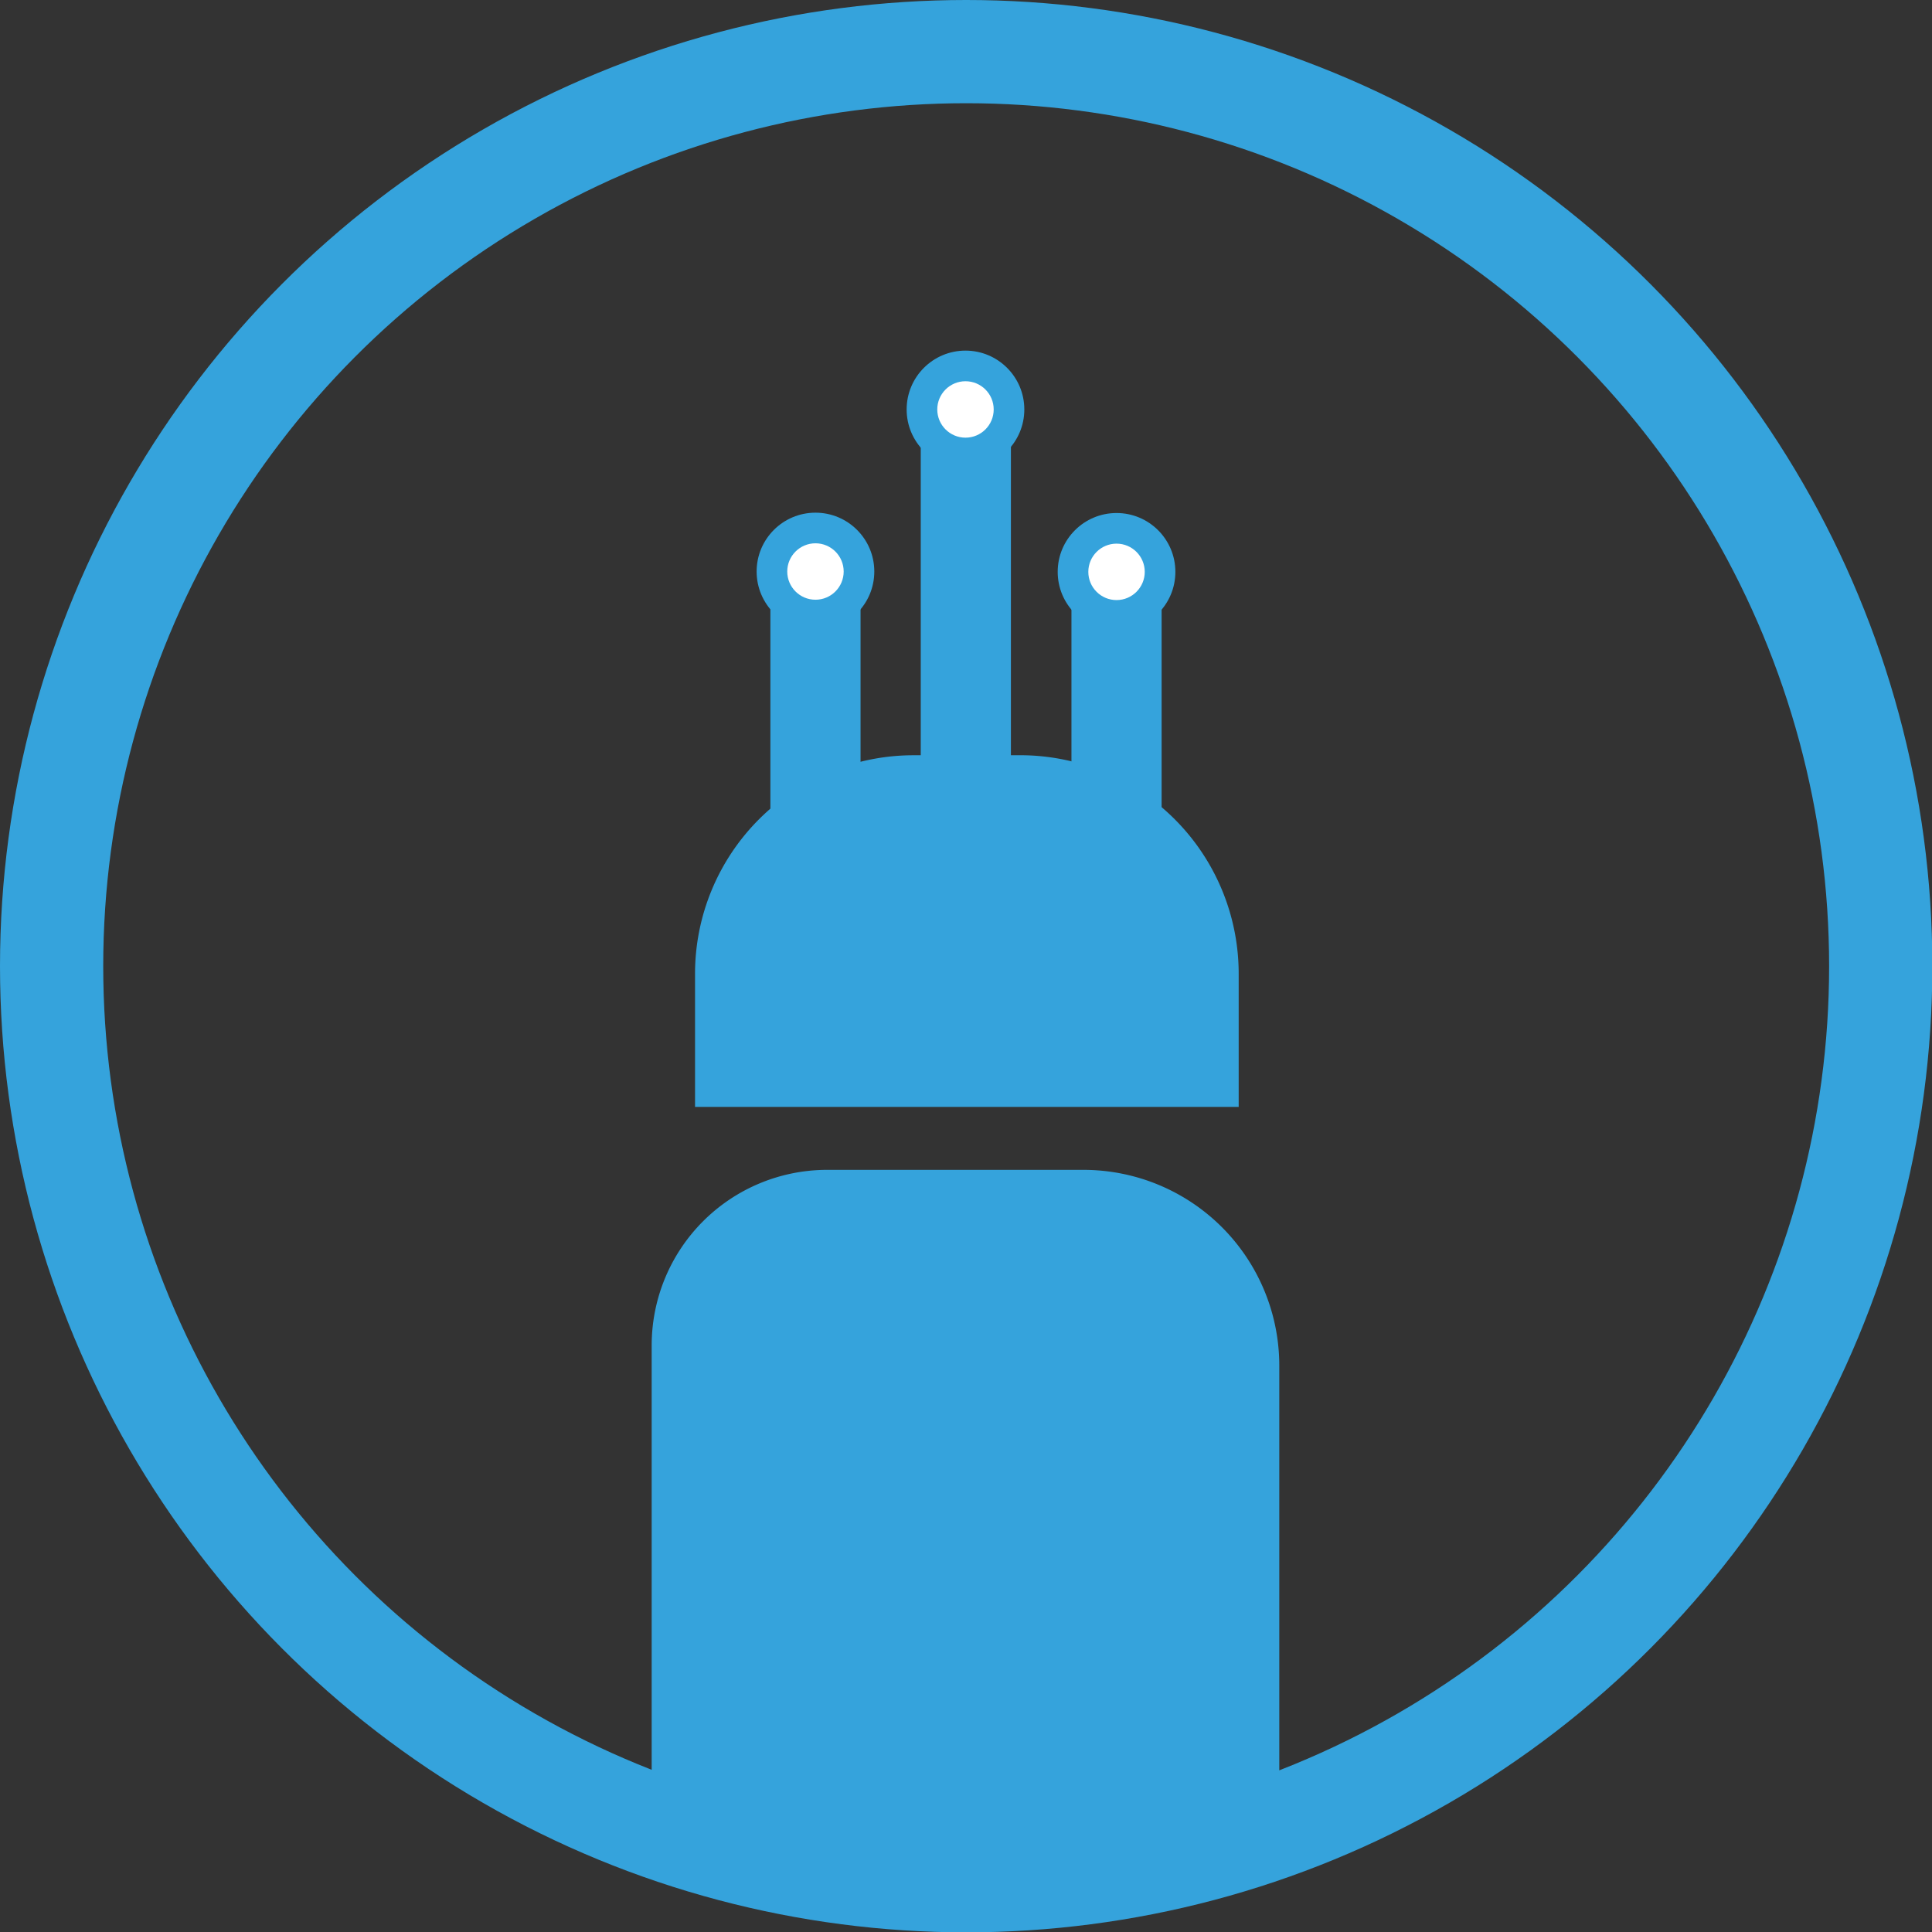
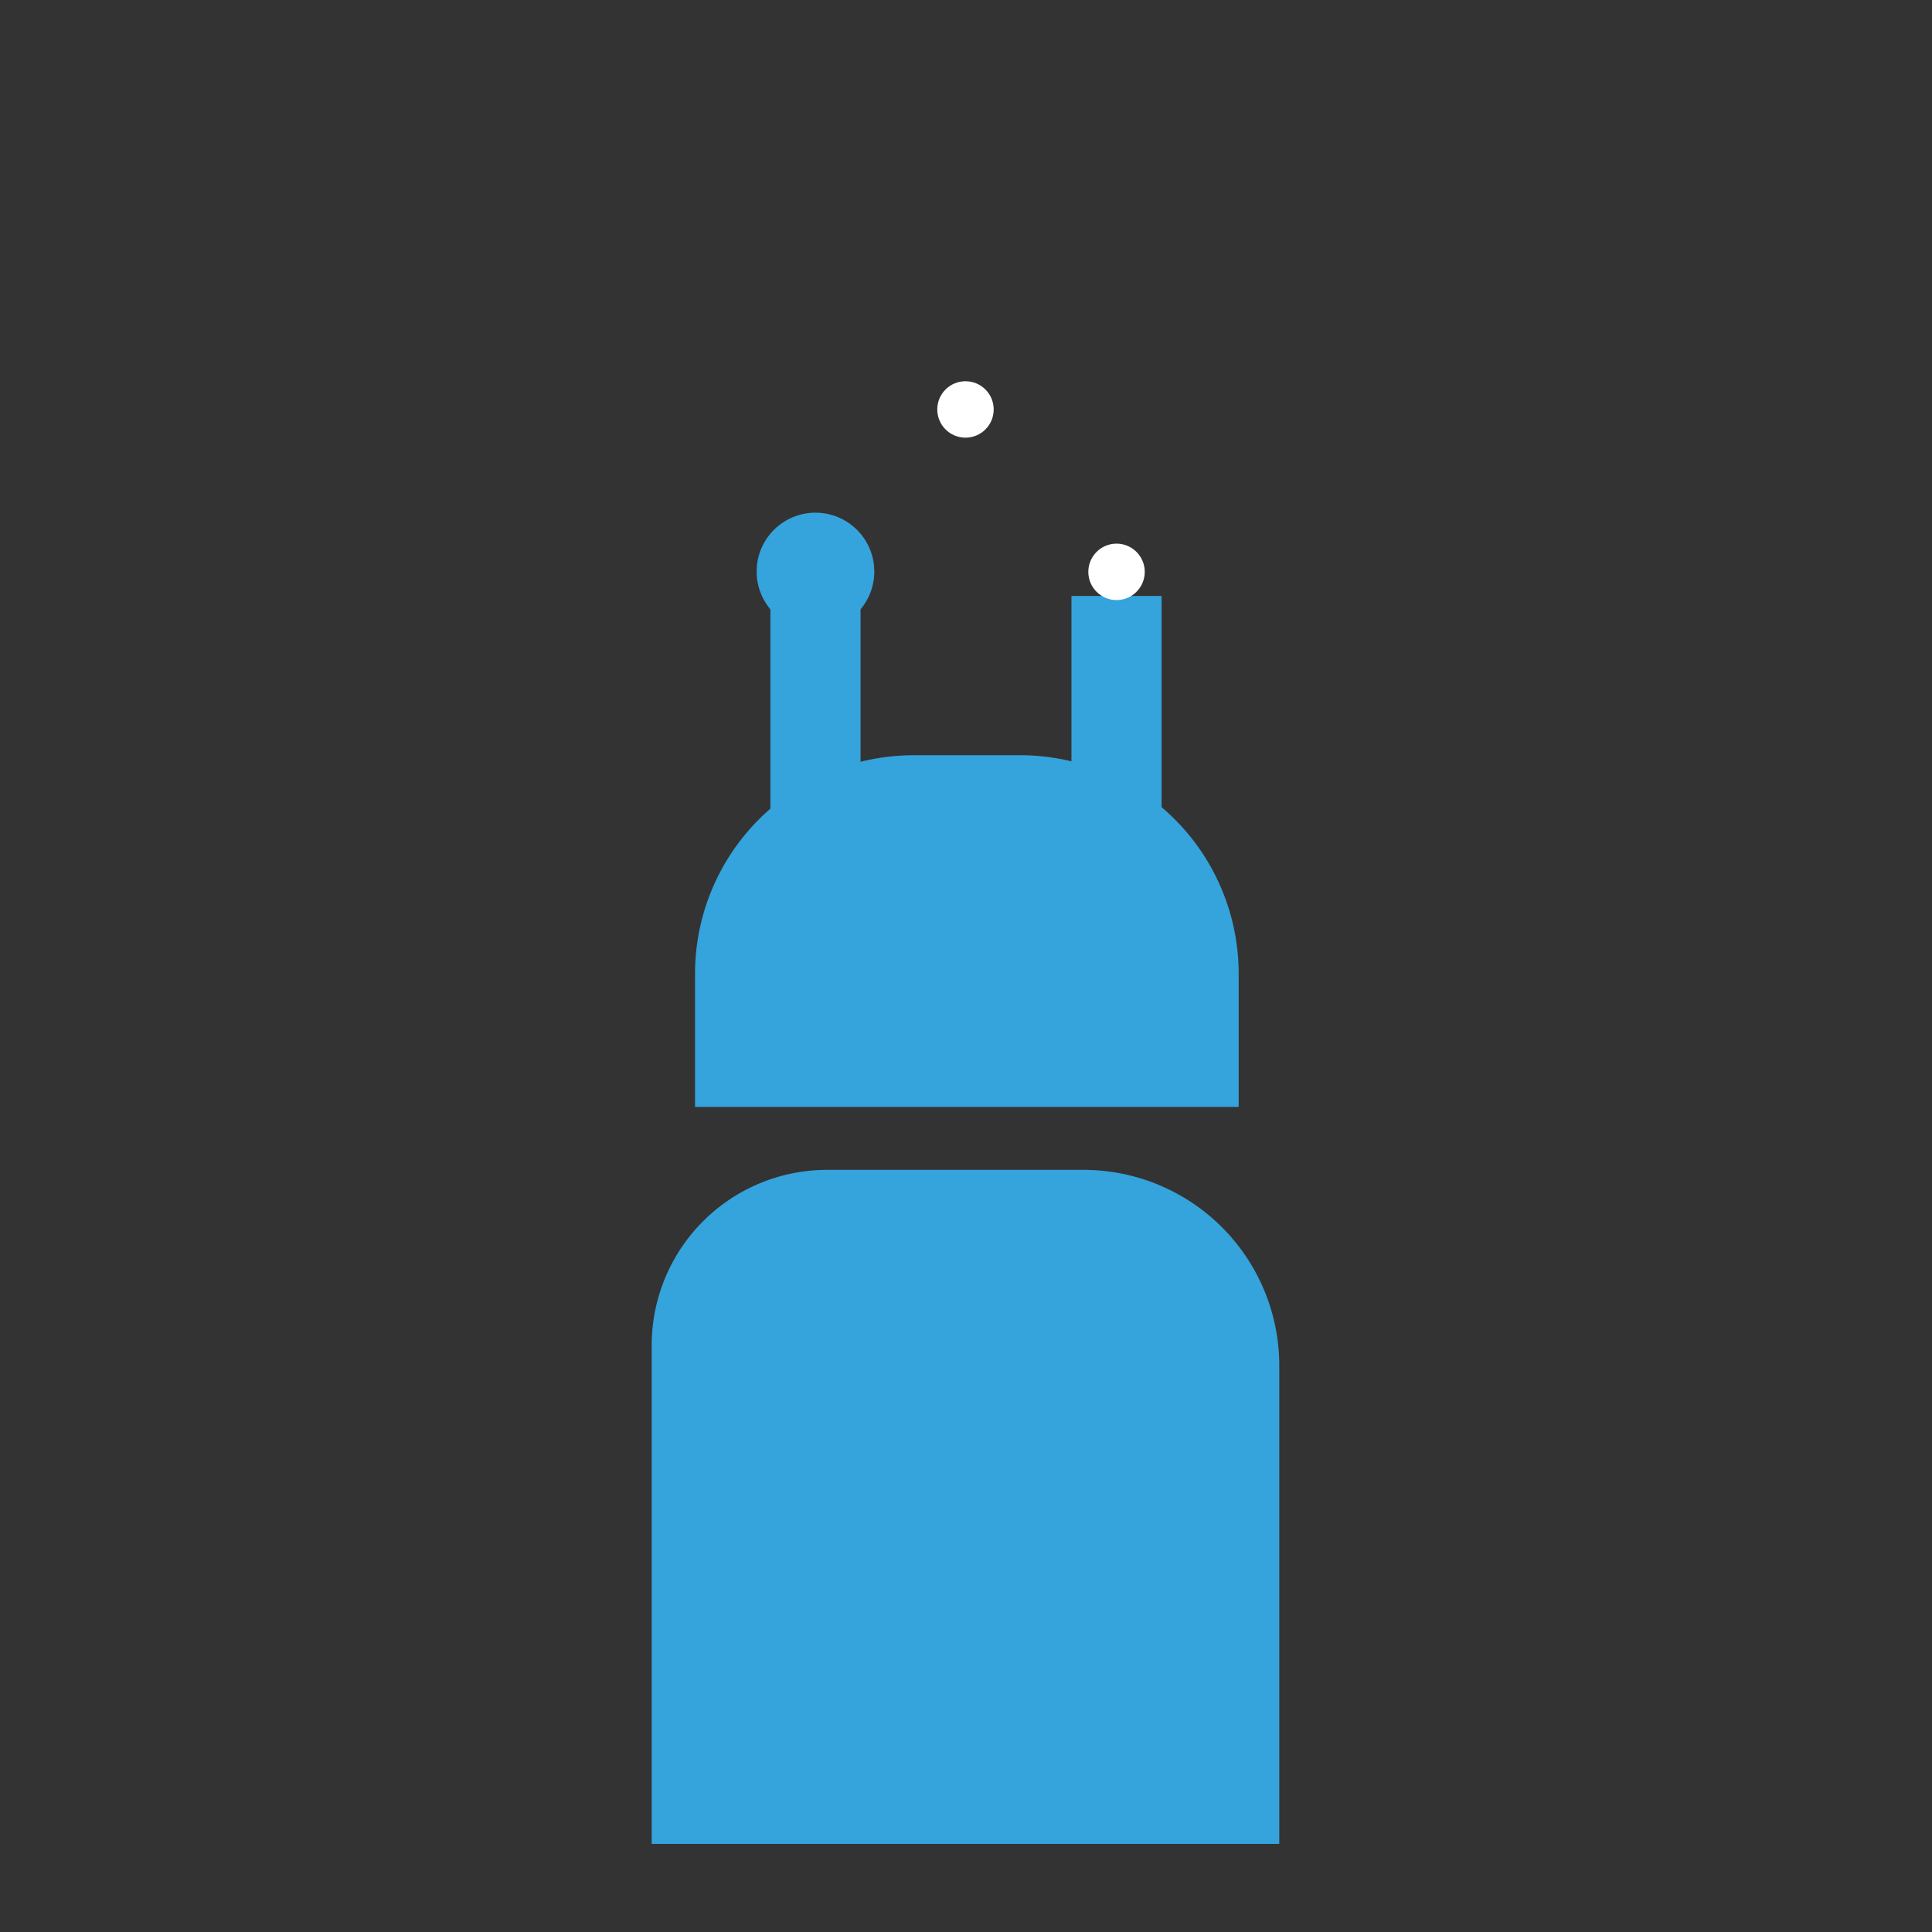
<svg xmlns="http://www.w3.org/2000/svg" id="Calque_1" data-name="Calque 1" viewBox="0 0 56.15 56.15">
  <rect x="0" y="0" width="56.15" height="56.15" fill="#333333" stroke="none" />
  <defs>
    <style>.cls-1{fill:#35a3dc;}.cls-2{fill:#fff;}.cls-3{fill:none;stroke:#35a3dc;stroke-miterlimit:10;stroke-width:3px;}</style>
  </defs>
  <title>icon-miniature</title>
  <path class="cls-1" d="M26.55,21.95h3A6.35,6.35,0,0,1,36,28.3v3.87a0,0,0,0,1,0,0H20.2a0,0,0,0,1,0,0V28.3A6.35,6.35,0,0,1,26.55,21.95Z" />
  <path class="cls-1" d="M24,34h7.49a5.69,5.69,0,0,1,5.69,5.69v13.9a0,0,0,0,1,0,0H18.94a0,0,0,0,1,0,0V39.07A5.1,5.1,0,0,1,24,34Z" />
  <rect class="cls-1" x="22.39" y="17.31" width="2.62" height="7.57" />
-   <rect class="cls-1" x="26.76" y="12.97" width="2.62" height="11.91" />
  <circle class="cls-1" cx="23.7" cy="16.61" r="1.71" />
-   <circle class="cls-2" cx="23.7" cy="16.61" r="0.82" />
-   <circle class="cls-1" cx="28.06" cy="11.9" r="1.71" />
  <circle class="cls-2" cx="28.06" cy="11.9" r="0.82" />
  <rect class="cls-1" x="31.14" y="17.32" width="2.62" height="7.57" />
-   <circle class="cls-1" cx="32.45" cy="16.62" r="1.71" />
  <circle class="cls-2" cx="32.45" cy="16.62" r="0.82" />
-   <circle class="cls-3" cx="28.08" cy="28.08" r="26.58" />
</svg>